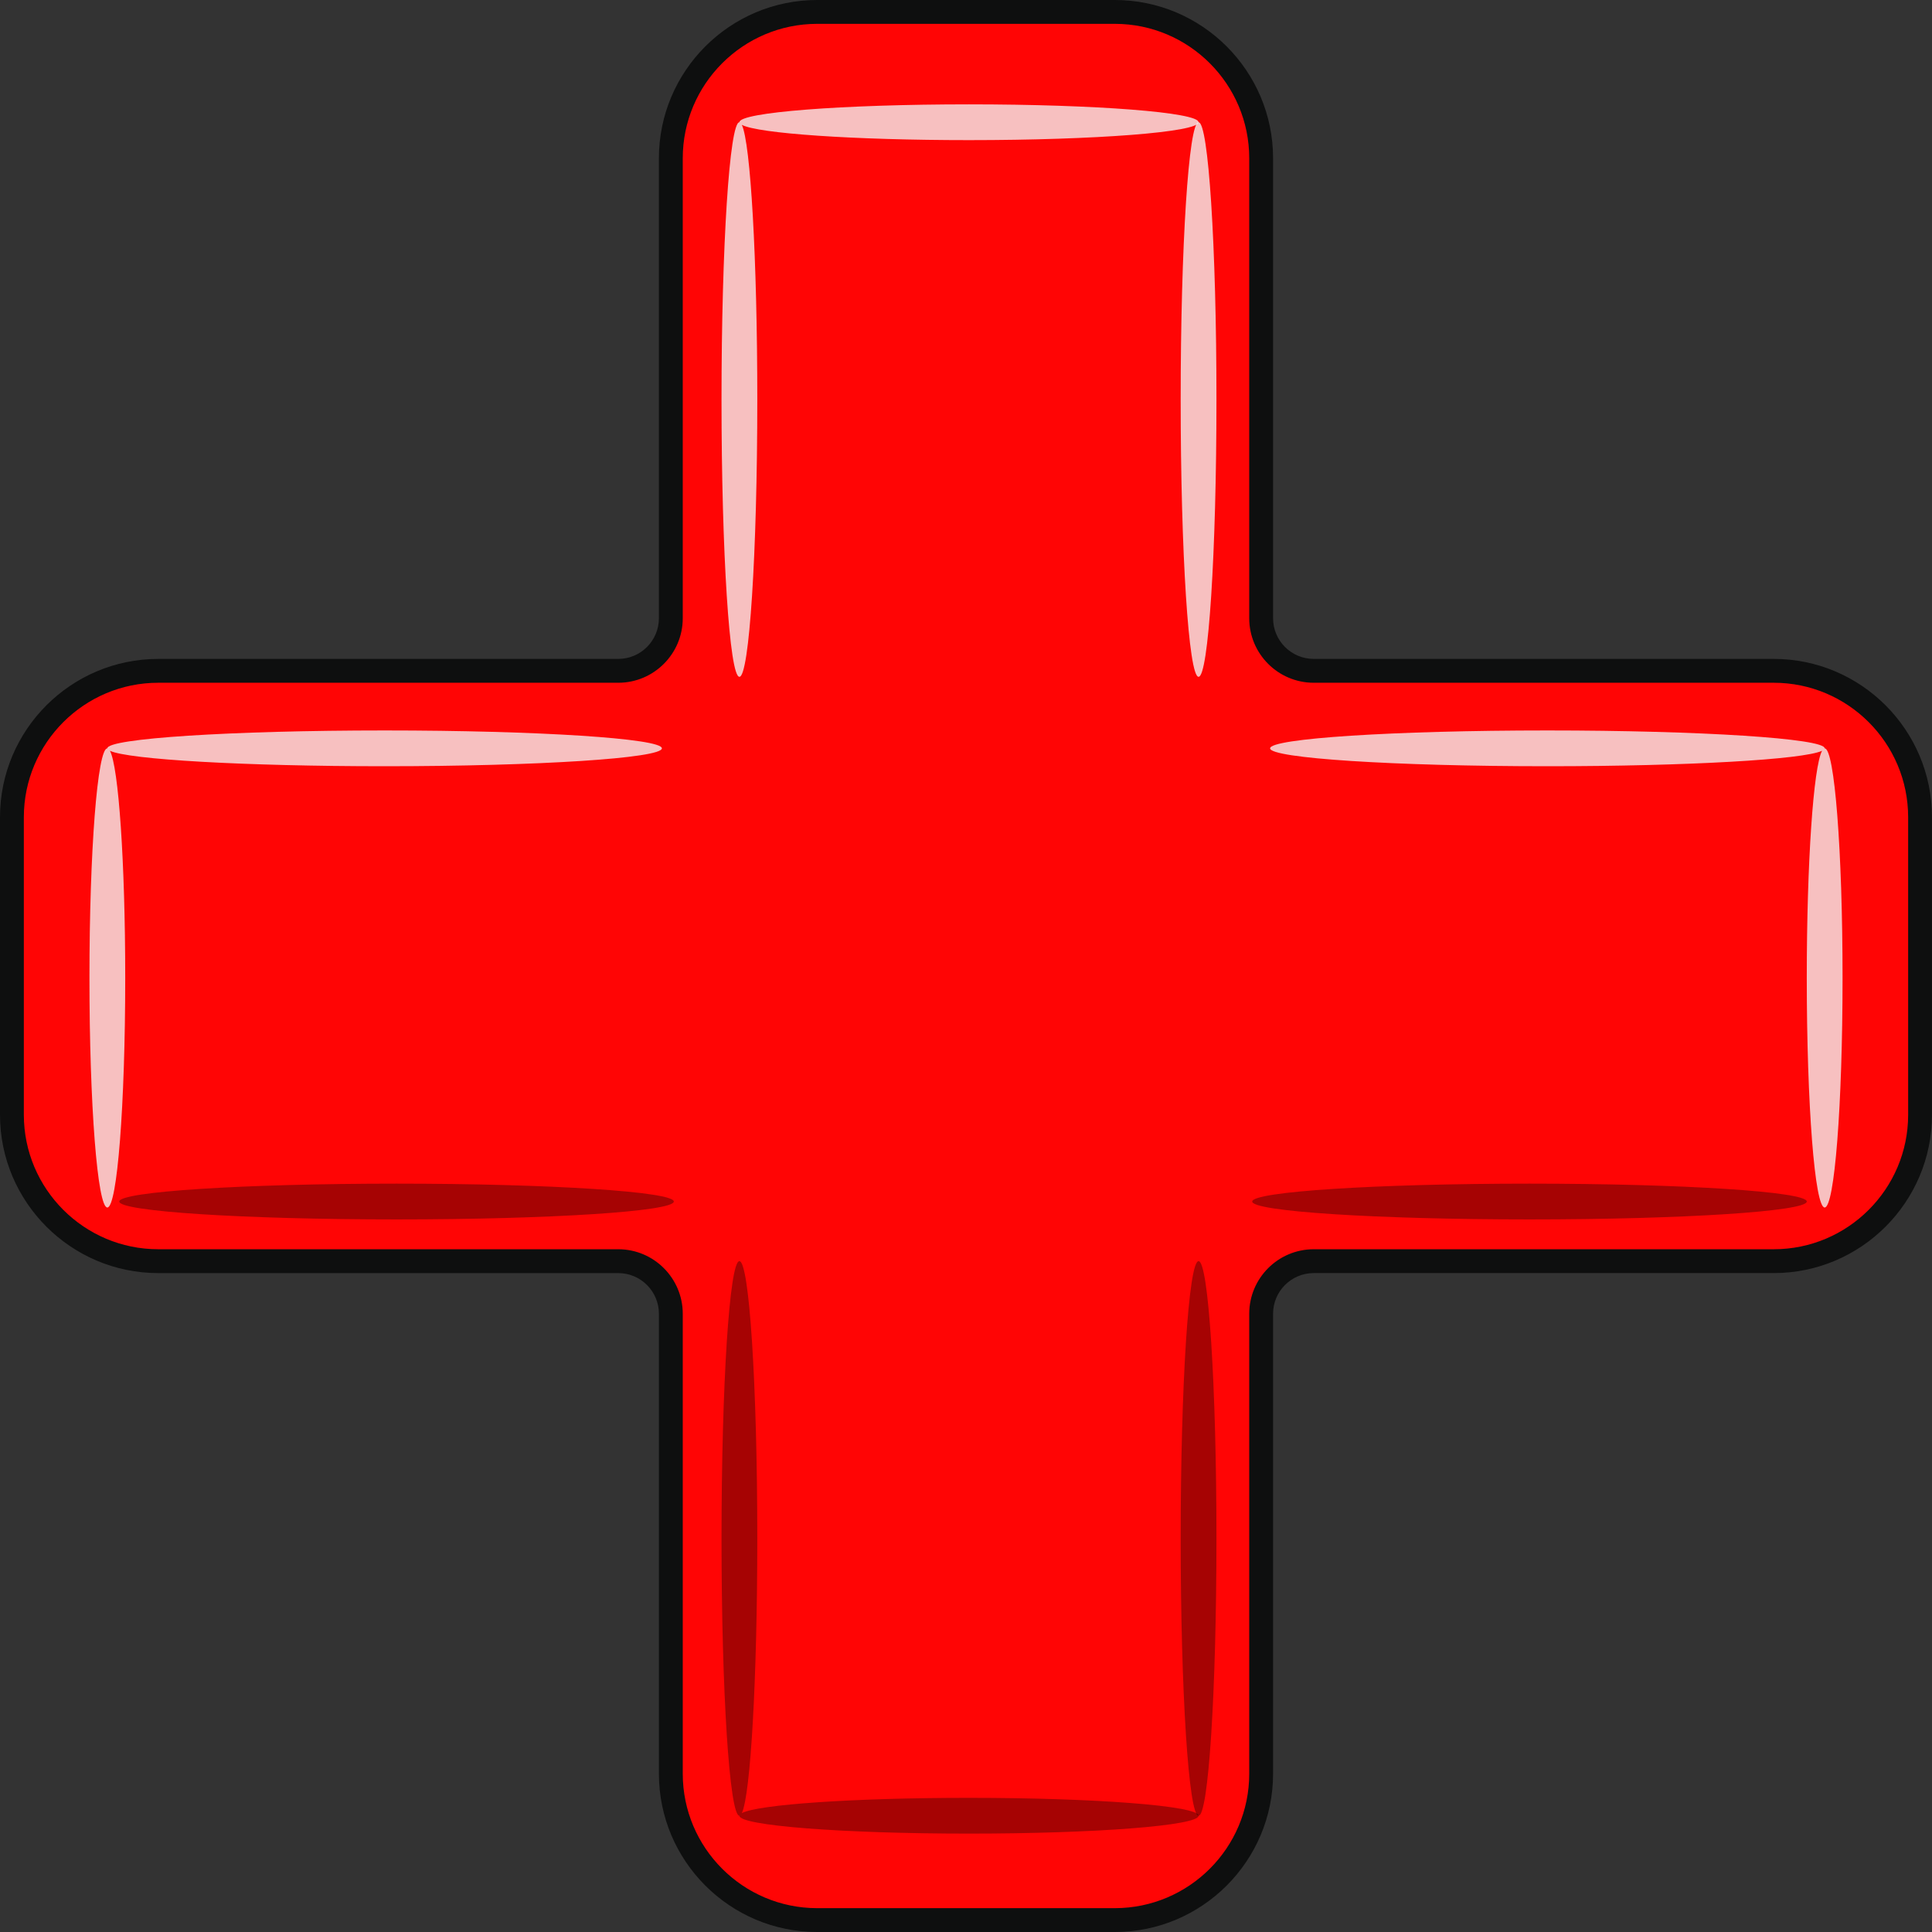
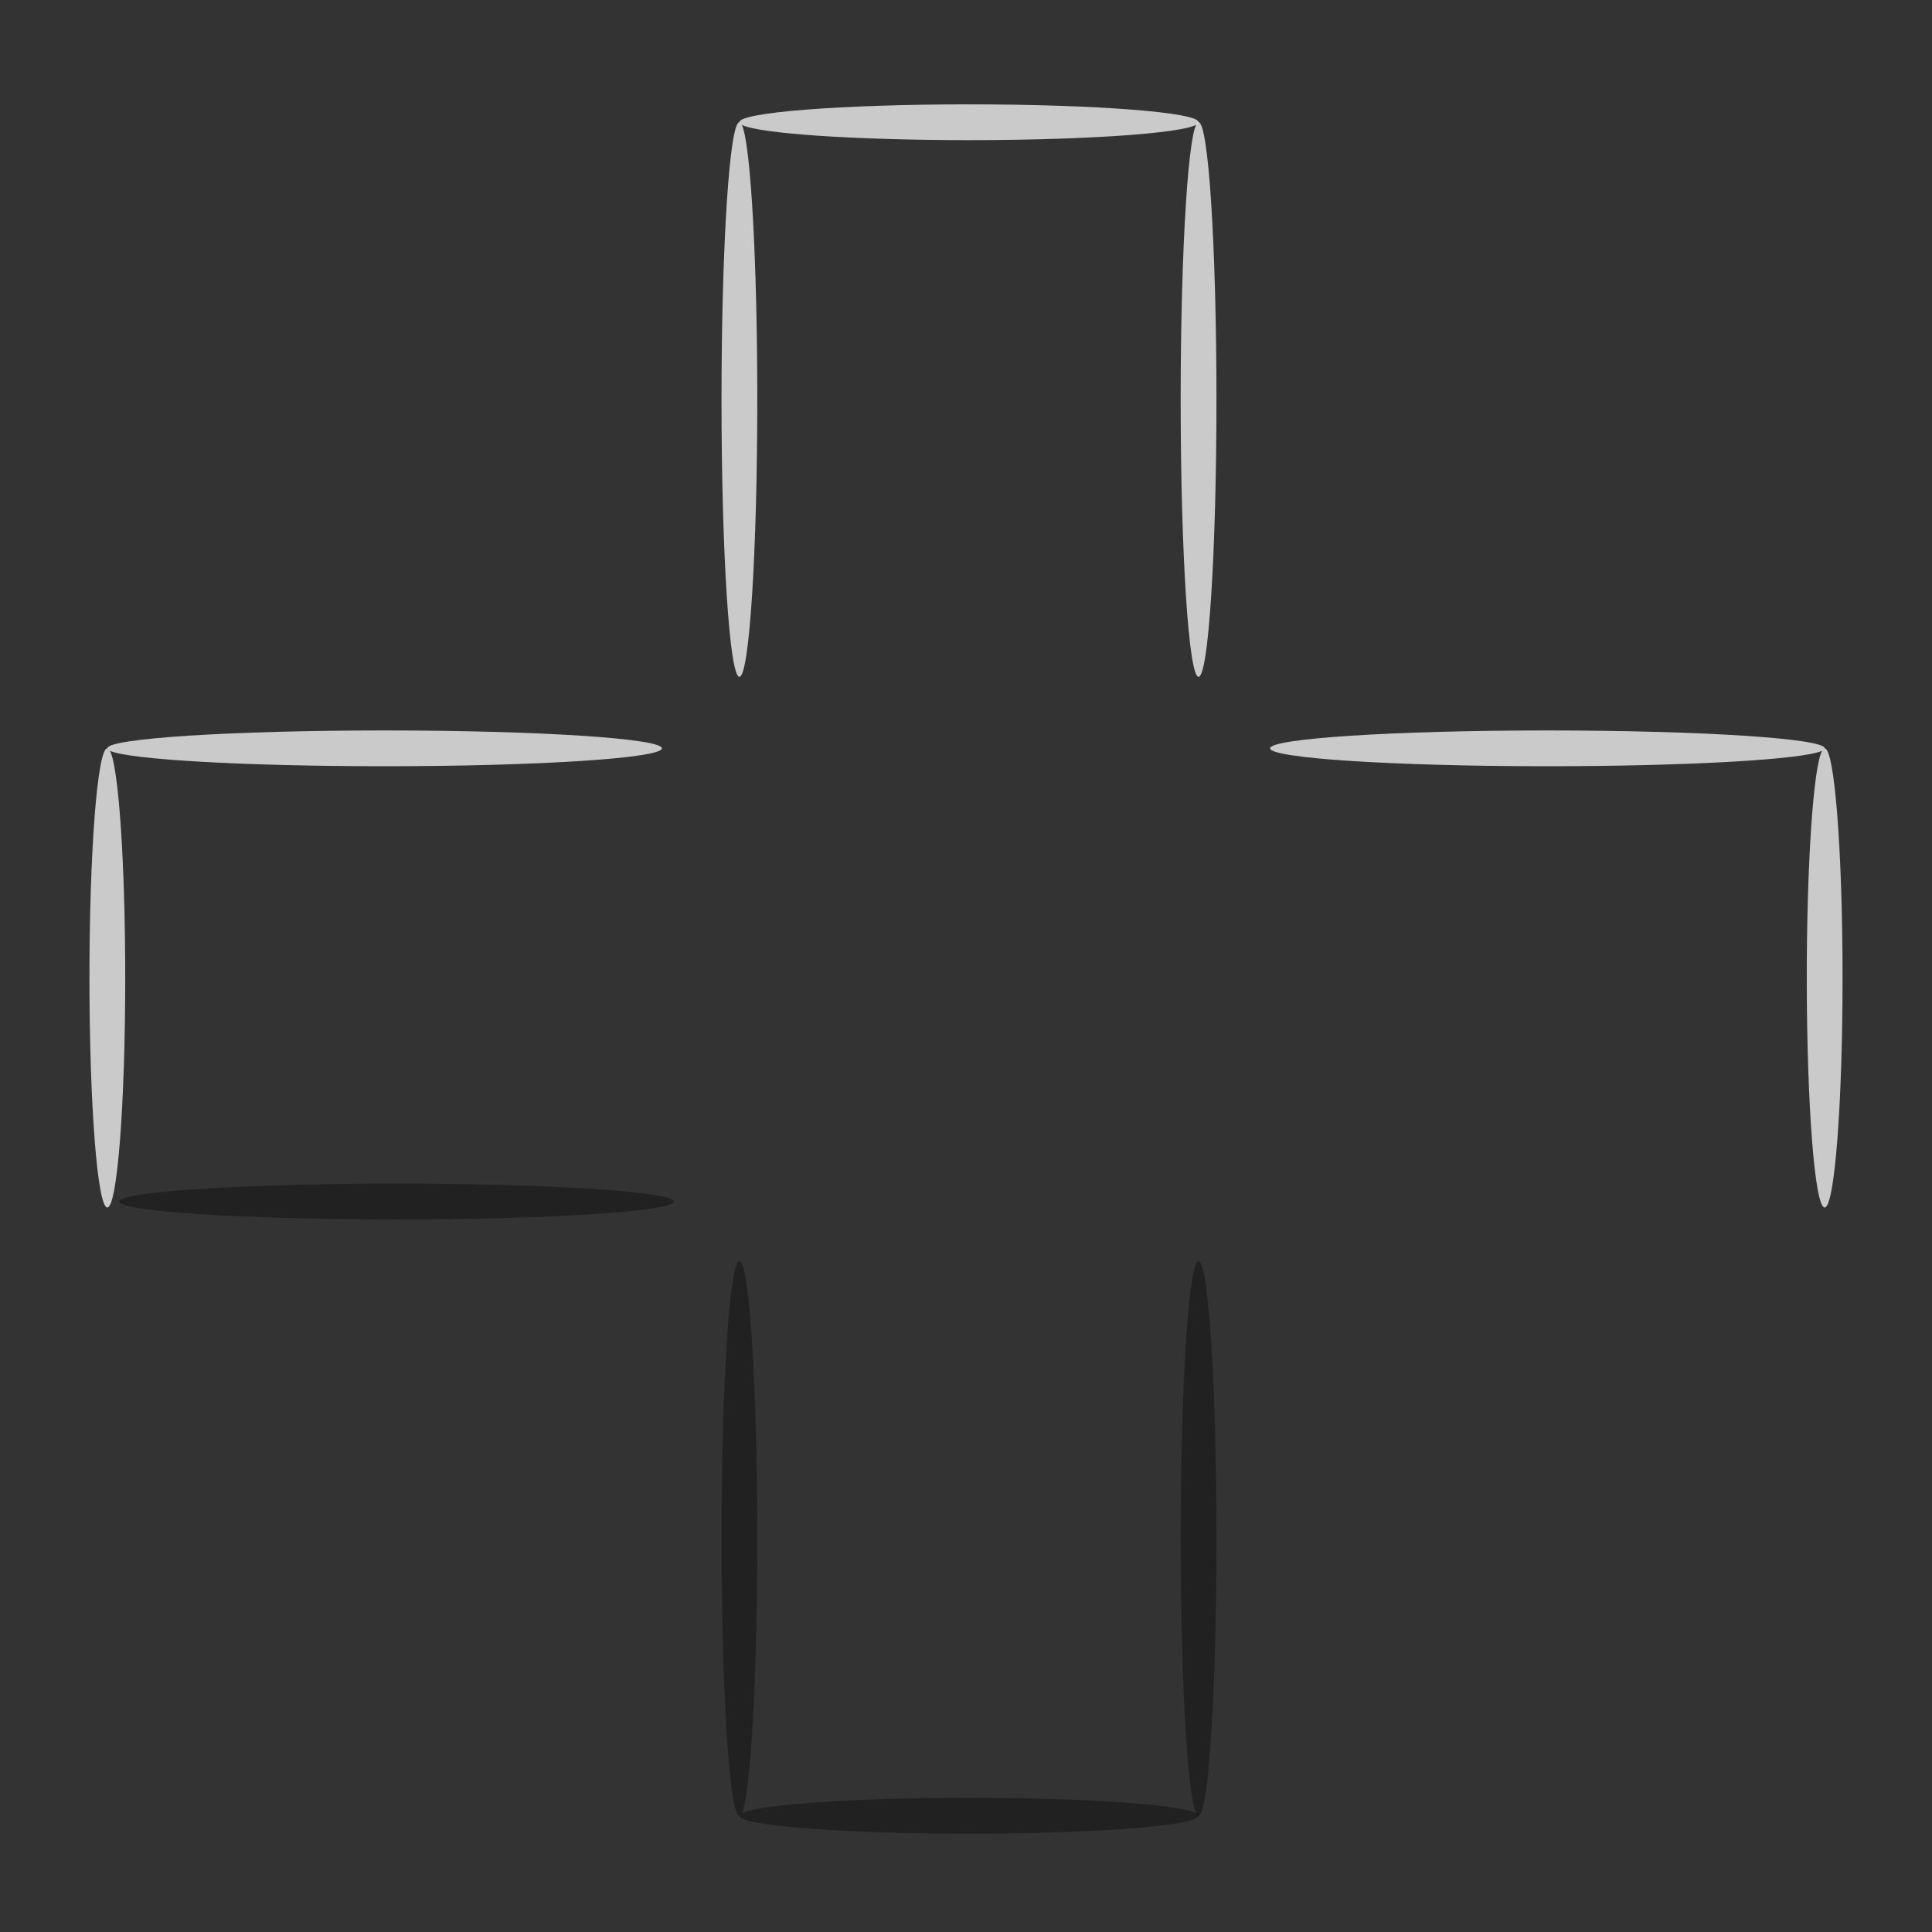
<svg xmlns="http://www.w3.org/2000/svg" fill="#000000" height="1742" preserveAspectRatio="xMidYMid meet" version="1" viewBox="0.0 0.0 1742.0 1742.0" width="1742" zoomAndPan="magnify">
  <rect x="0.0" y="0.0" width="1742.0" height="1742.0" fill="#333333" stroke="none" />
  <g id="change1_1">
-     <path d="M1599.29,604.86h-414.75c-26.18,0-47.4-21.22-47.4-47.4V142.71c0-72.88-59.08-131.96-131.96-131.96H736.82 c-72.88,0-131.96,59.08-131.96,131.96v414.75c0,26.18-21.22,47.4-47.4,47.4H142.71c-72.88,0-131.96,59.08-131.96,131.96v268.36 c0,72.88,59.08,131.96,131.96,131.96h414.75c26.18,0,47.4,21.22,47.4,47.4v414.75c0,72.88,59.08,131.96,131.96,131.96h268.36 c72.88,0,131.96-59.08,131.96-131.96v-414.75c0-26.18,21.22-47.4,47.4-47.4h414.75c72.88,0,131.96-59.08,131.96-131.96V736.82 C1731.25,663.94,1672.17,604.86,1599.29,604.86z" fill="#ff0505" />
-   </g>
+     </g>
  <g id="change2_1">
-     <path d="M1005.18,1742H736.82c-78.69,0-142.71-64.02-142.71-142.71v-414.75c0-20.2-16.44-36.64-36.64-36.64H142.71 C64.02,1147.89,0,1083.87,0,1005.18V736.82c0-78.69,64.02-142.71,142.71-142.71h414.75c20.2,0,36.64-16.44,36.64-36.64V142.71 C594.11,64.02,658.13,0,736.82,0h268.35c78.7,0,142.71,64.02,142.71,142.71v414.75c0,20.2,16.44,36.64,36.64,36.64h414.75 c78.69,0,142.71,64.02,142.71,142.71v268.36c0,78.69-64.02,142.71-142.71,142.71h-414.75c-20.2,0-36.64,16.44-36.64,36.64v414.75 C1147.89,1677.98,1083.87,1742,1005.18,1742z M142.71,615.61c-66.83,0-121.21,54.37-121.21,121.21v268.36 c0,66.83,54.37,121.21,121.21,121.21h414.75c32.06,0,58.15,26.08,58.15,58.15v414.75c0,66.83,54.37,121.21,121.21,121.21h268.35 c66.83,0,121.21-54.37,121.21-121.21v-414.75c0-32.06,26.08-58.15,58.15-58.15h414.75c66.83,0,121.21-54.37,121.21-121.21V736.82 c0-66.83-54.37-121.21-121.21-121.21h-414.75c-32.06,0-58.15-26.08-58.15-58.15V142.71c0-66.83-54.37-121.21-121.21-121.21H736.82 c-66.83,0-121.21,54.37-121.21,121.21v414.75c0,32.06-26.08,58.15-58.15,58.15H142.71z" fill="#0e0f0f" />
-   </g>
+     </g>
  <g id="change3_1" opacity="0.78">
    <path d="M873.69,94.09c-114.32,0-207,7.22-207,16.13c-8.91,0-16.13,111.93-16.13,250.01s7.22,250.01,16.13,250.01 s16.13-111.93,16.13-250.01c0-126.63-6.07-231.2-13.95-247.68c14.48,7.8,100.65,13.8,204.82,13.8c114.32,0,207-7.22,207-16.13 S988.01,94.09,873.69,94.09z" fill="#f5f5f5" />
  </g>
  <g id="change3_2" opacity="0.78">
    <ellipse cx="1080.69" cy="360.23" fill="#f5f5f5" rx="16.13" ry="250.01" />
  </g>
  <g id="change4_3" opacity="0.35">
    <path d="M873.69,1653.29c-114.32,0-207-7.22-207-16.13c-8.91,0-16.13-111.93-16.13-250.01s7.22-250.01,16.13-250.01 s16.13,111.93,16.13,250.01c0,126.63-6.07,231.2-13.95,247.68c14.48-7.8,100.65-13.8,204.82-13.8c114.32,0,207,7.22,207,16.13 C1080.69,1646.07,988.01,1653.29,873.69,1653.29z" />
  </g>
  <g id="change4_1" opacity="0.35">
    <ellipse cx="1080.69" cy="1387.15" rx="16.13" ry="250.01" />
  </g>
  <g id="change3_3" opacity="0.78">
    <path d="M80.65,881.75c0-114.32,7.22-207,16.13-207c0-8.91,111.93-16.13,250.01-16.13s250.01,7.22,250.01,16.13 s-111.93,16.13-250.01,16.13c-126.63,0-231.2-6.07-247.68-13.95c7.8,14.48,13.8,100.65,13.8,204.82c0,114.32-7.22,207-16.13,207 S80.65,996.07,80.65,881.75z" fill="#f5f5f5" />
  </g>
  <g id="change4_2" opacity="0.35">
    <ellipse cx="357.54" cy="1083.37" rx="250.01" ry="16.13" />
  </g>
  <g id="change3_4" opacity="0.78">
    <path d="M1661.35,881.75c0-114.32-7.22-207-16.13-207c0-8.91-111.93-16.13-250.01-16.13s-250.01,7.22-250.01,16.13 s111.93,16.13,250.01,16.13c126.63,0,231.2-6.07,247.68-13.95c-7.8,14.48-13.8,100.65-13.8,204.82c0,114.32,7.22,207,16.13,207 C1654.13,1088.75,1661.35,996.07,1661.35,881.75z" fill="#f5f5f5" />
  </g>
  <g id="change4_4" opacity="0.35">
-     <ellipse cx="1379.08" cy="1083.37" rx="250.01" ry="16.13" />
-   </g>
+     </g>
</svg>